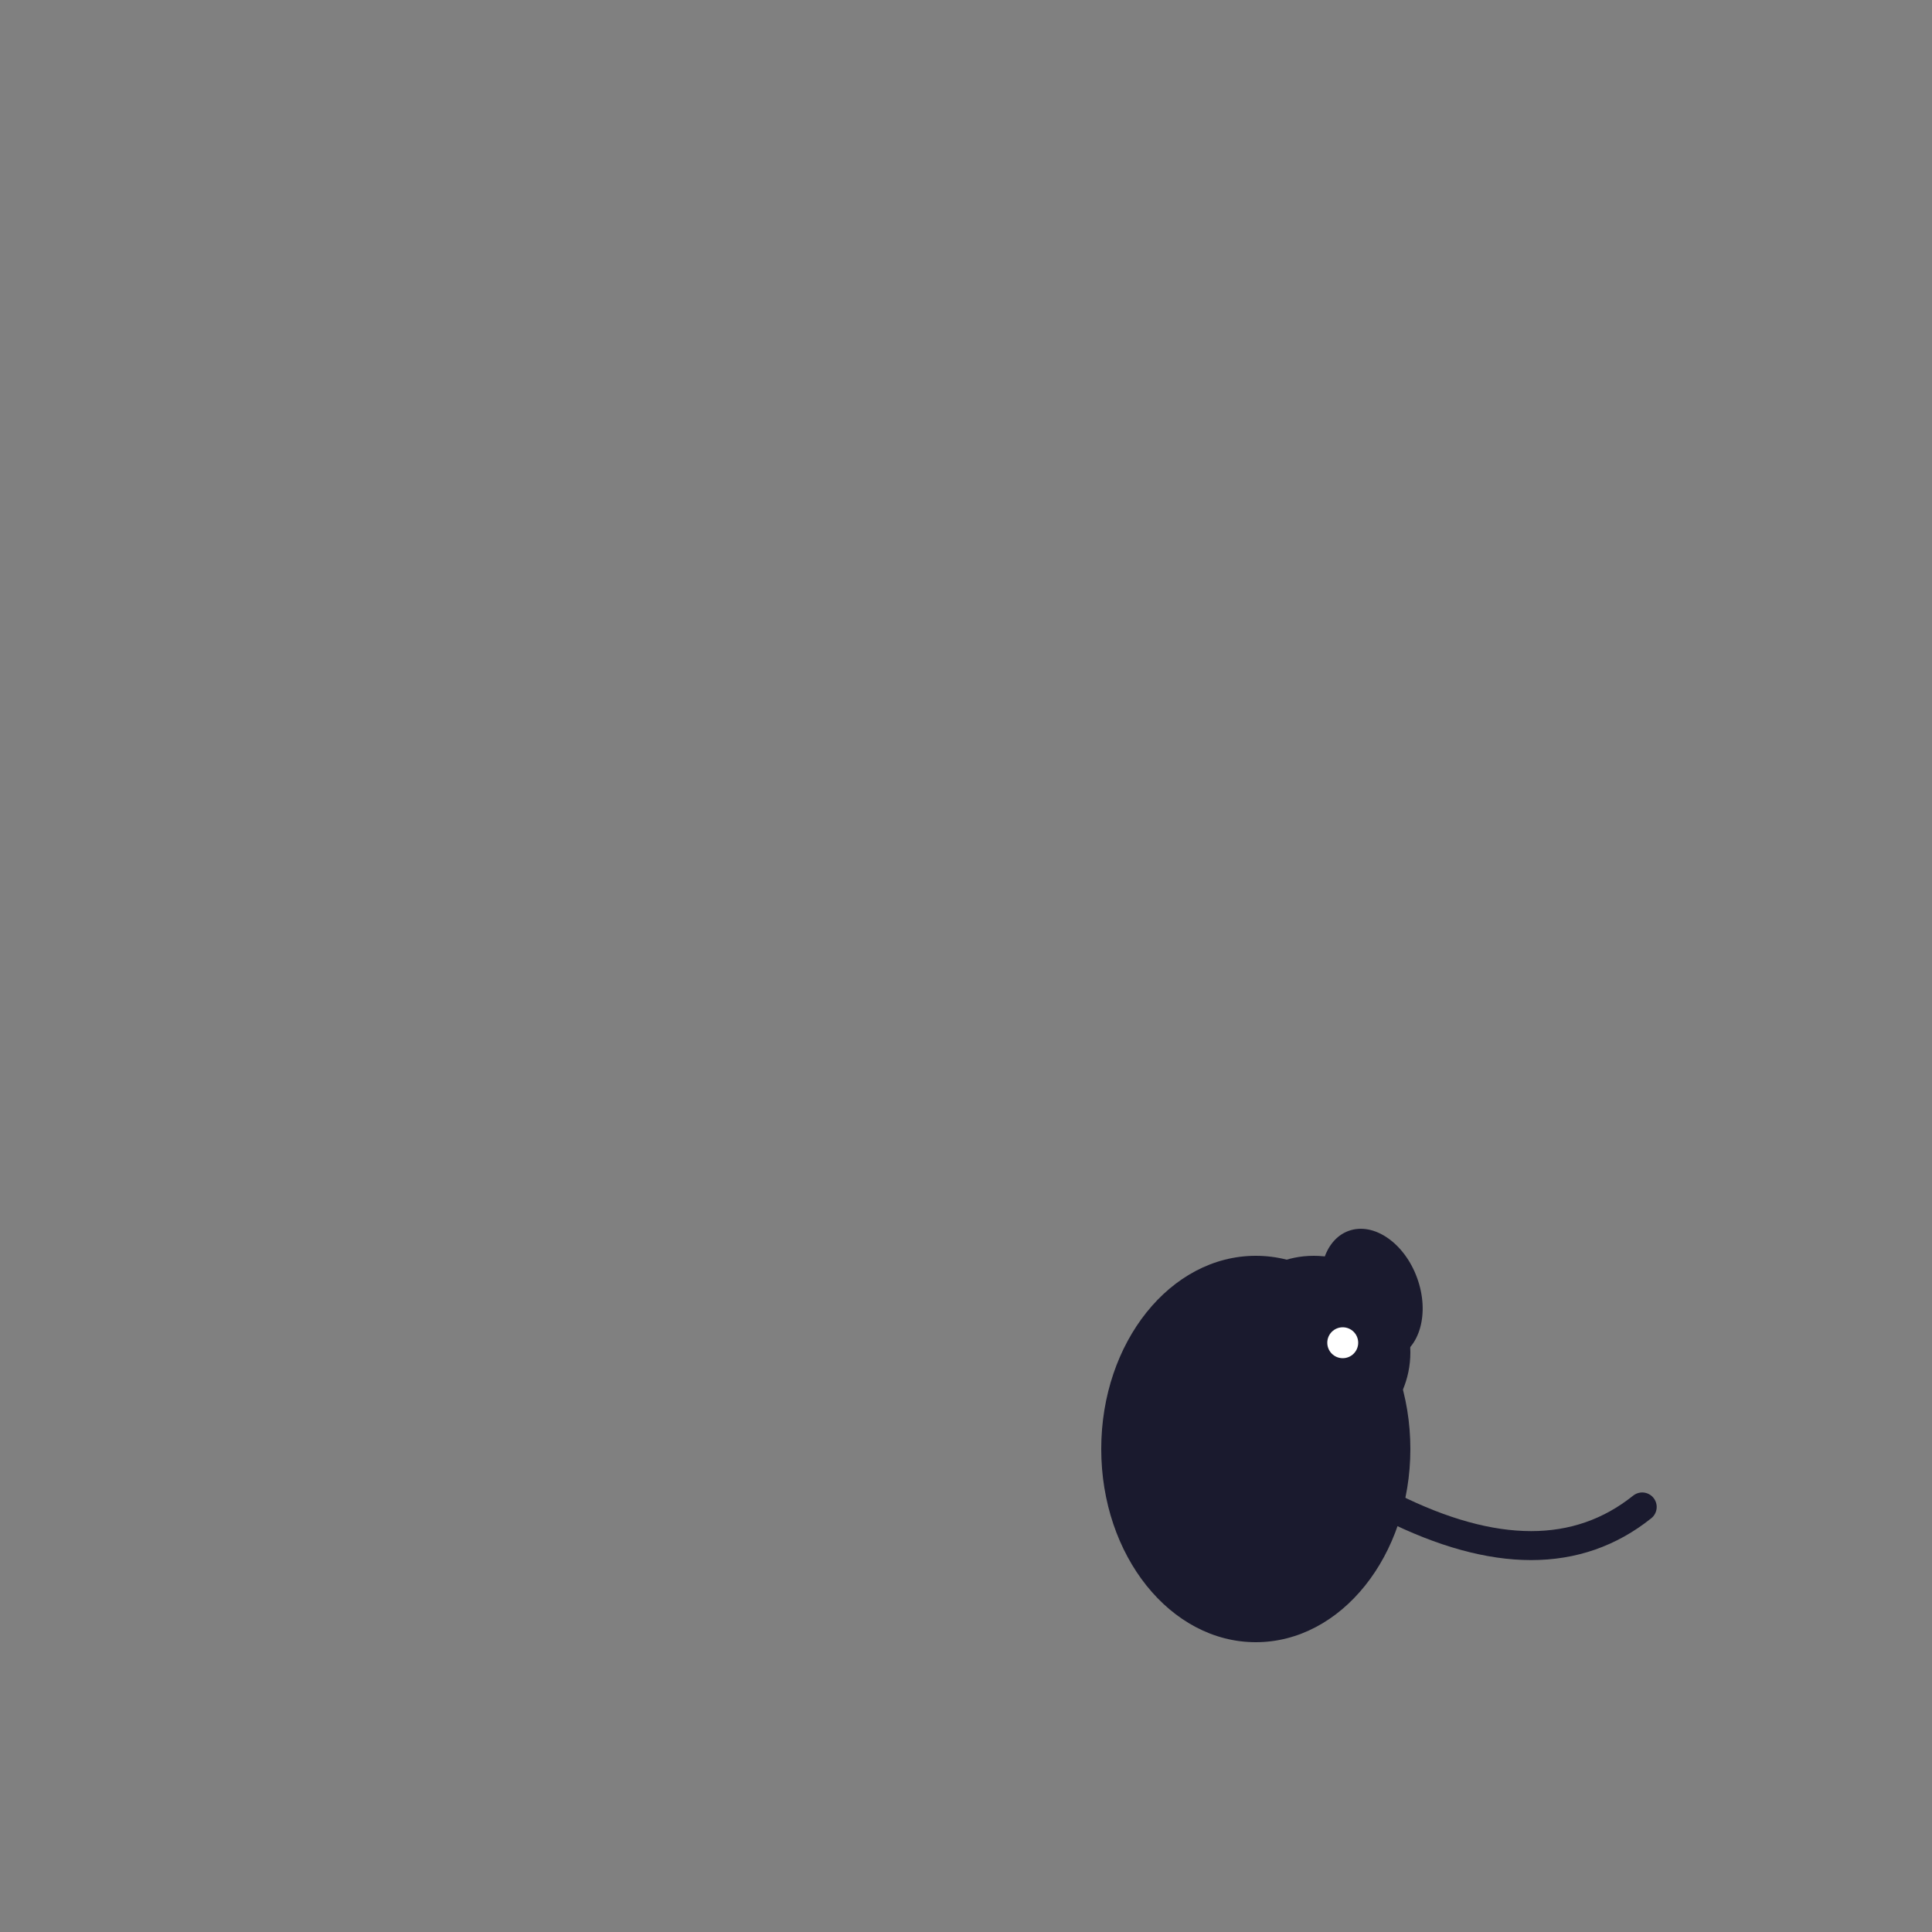
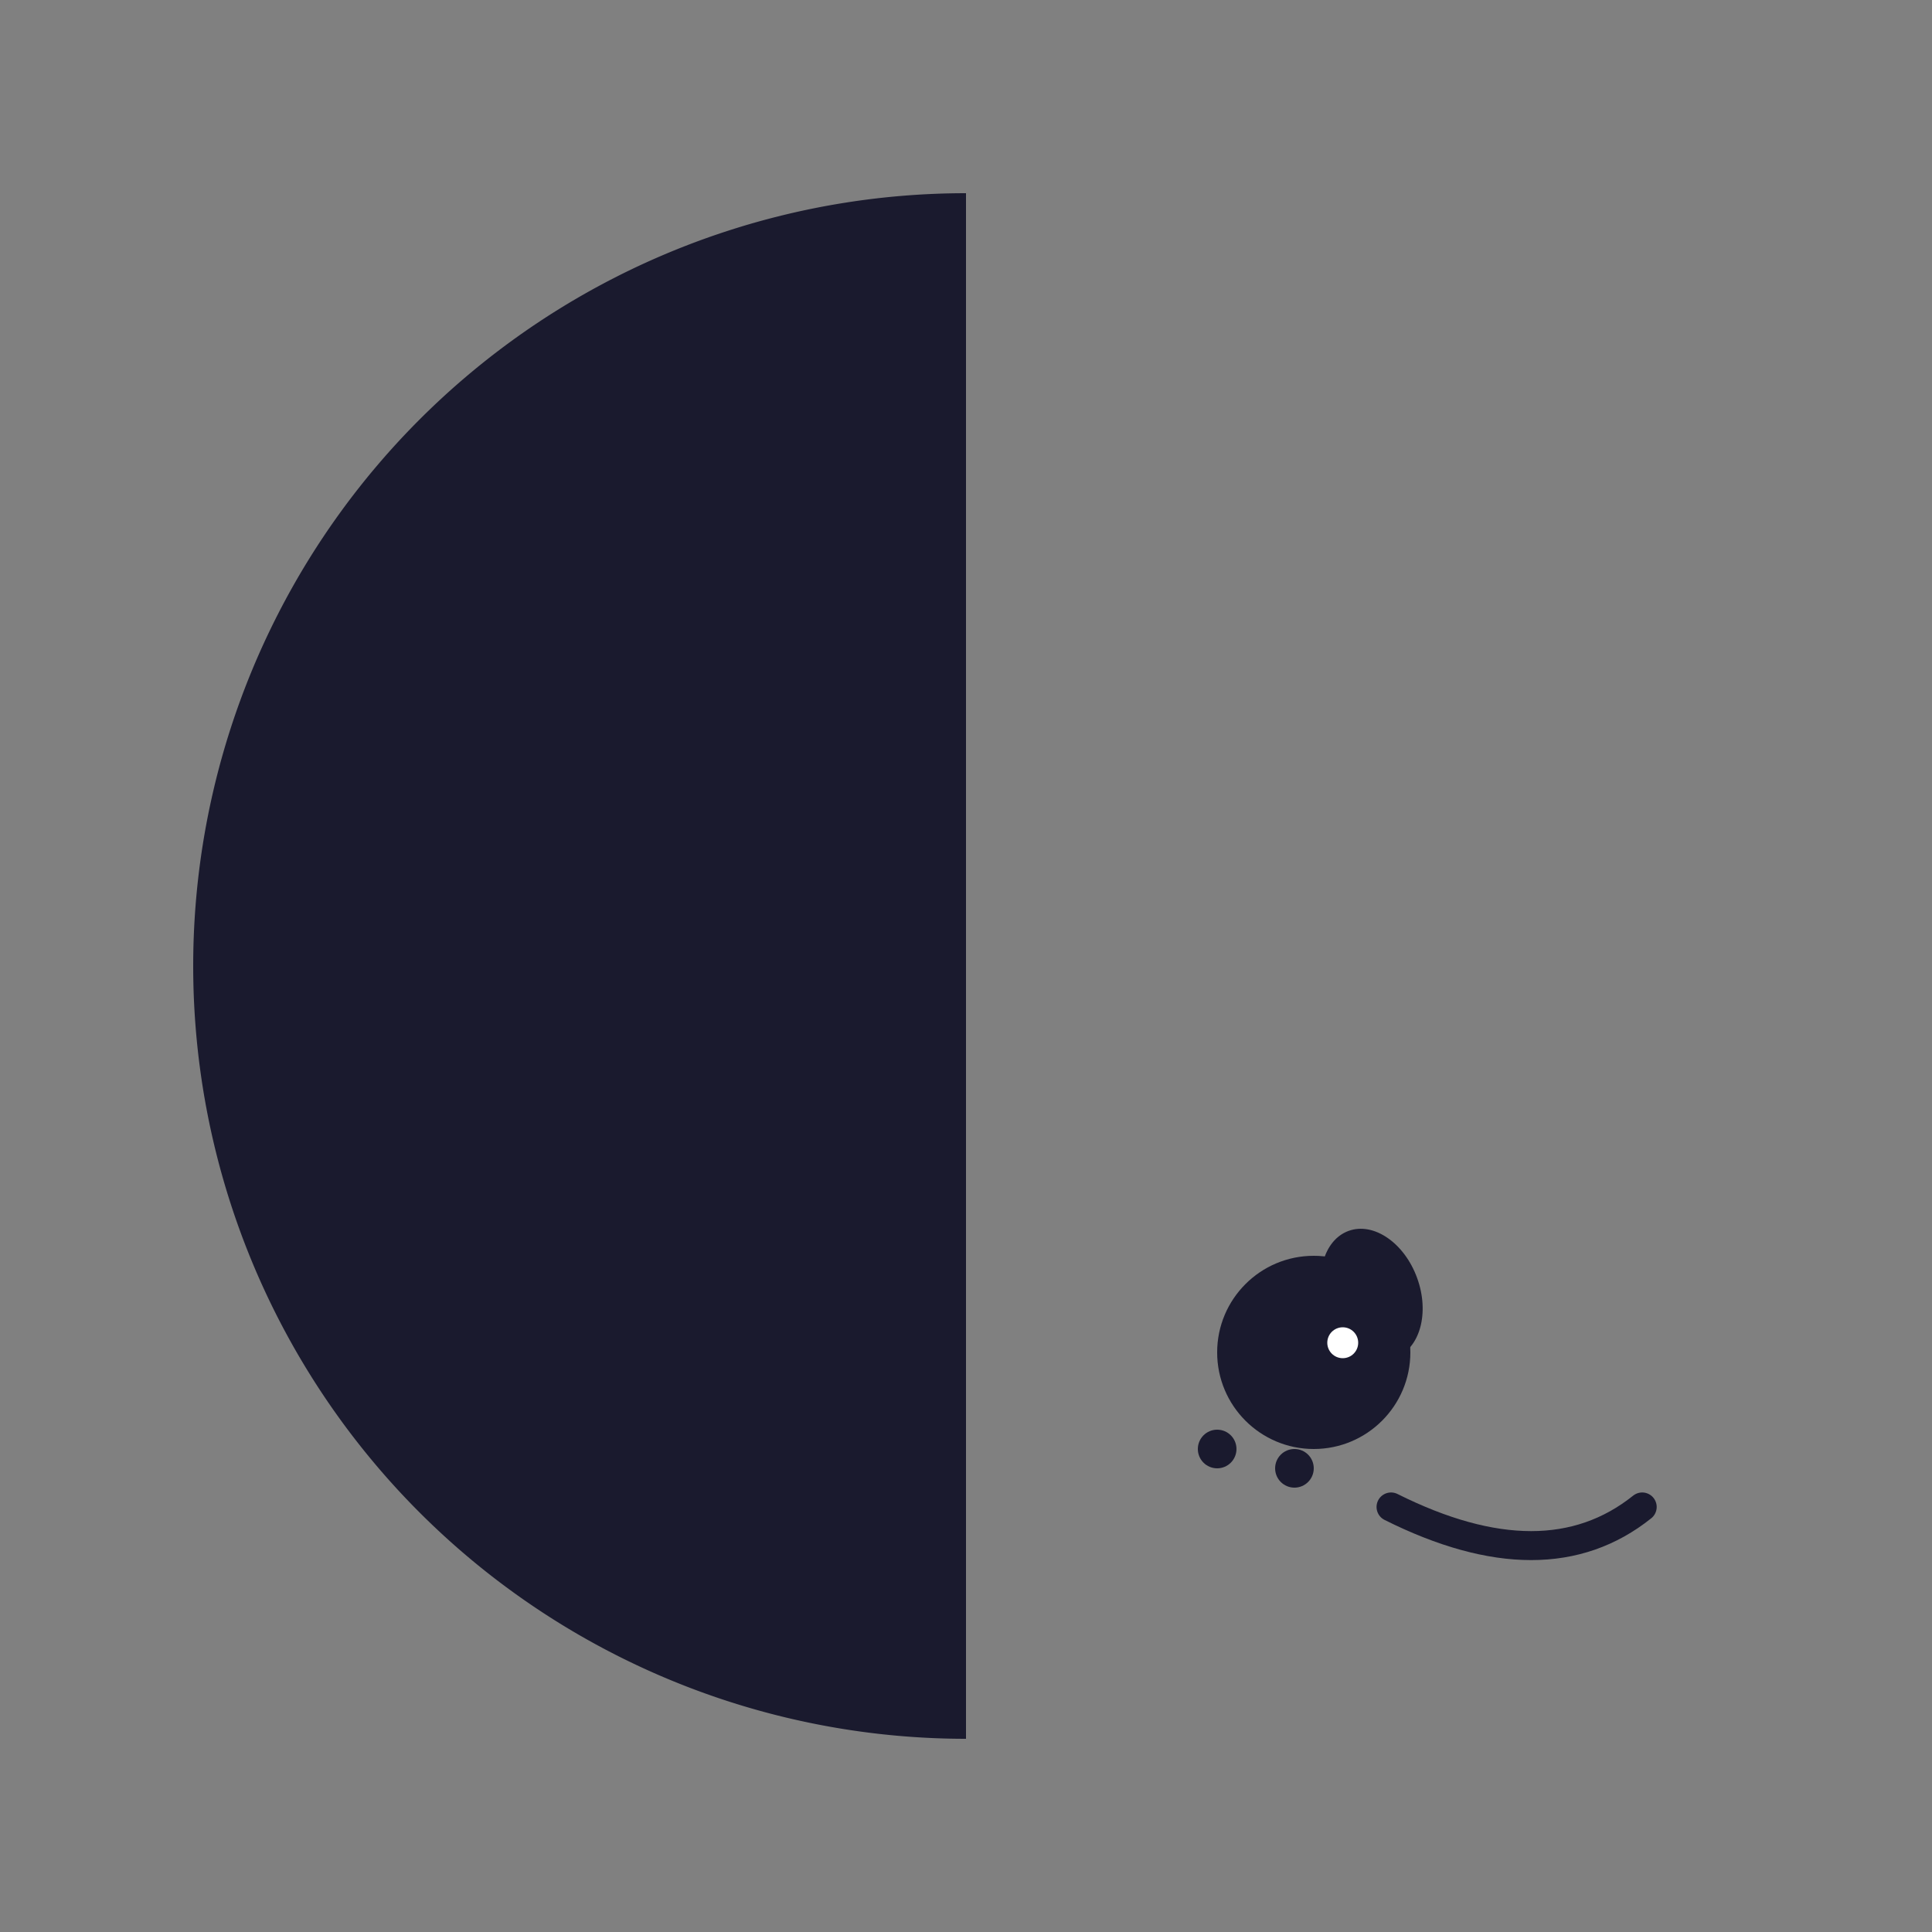
<svg xmlns="http://www.w3.org/2000/svg" viewBox="0 0 100 100">
  <rect x="0" y="0" width="100" height="100" fill="#808080" stroke="none" />
  <defs>
    <clipPath id="moonClip">
      <path d="M 50 10 A 40 40 0 1 0 50 90 A 35 35 0 1 1 50 10 Z" />
    </clipPath>
  </defs>
-   <path d="M 50 10 A 40 40 0 1 0 50 90 A 35 35 0 1 1 50 10 Z" fill="#1a1a2e" />
-   <ellipse cx="65" cy="75" rx="8" ry="10" fill="#1a1a2e" />
+   <path d="M 50 10 A 40 40 0 1 0 50 90 Z" fill="#1a1a2e" />
  <circle cx="68" cy="70" r="5" fill="#1a1a2e" />
  <ellipse cx="71" cy="67" rx="2.5" ry="3.5" fill="#1a1a2e" transform="rotate(-20 71 67)" />
  <circle cx="69.5" cy="69.5" r="0.8" fill="white" />
  <path d="M 72 78 Q 80 82 85 78" stroke="#1a1a2e" stroke-width="1.5" fill="none" stroke-linecap="round" />
  <circle cx="63" cy="75" r="1" fill="#1a1a2e" />
  <circle cx="67" cy="76" r="1" fill="#1a1a2e" />
</svg>